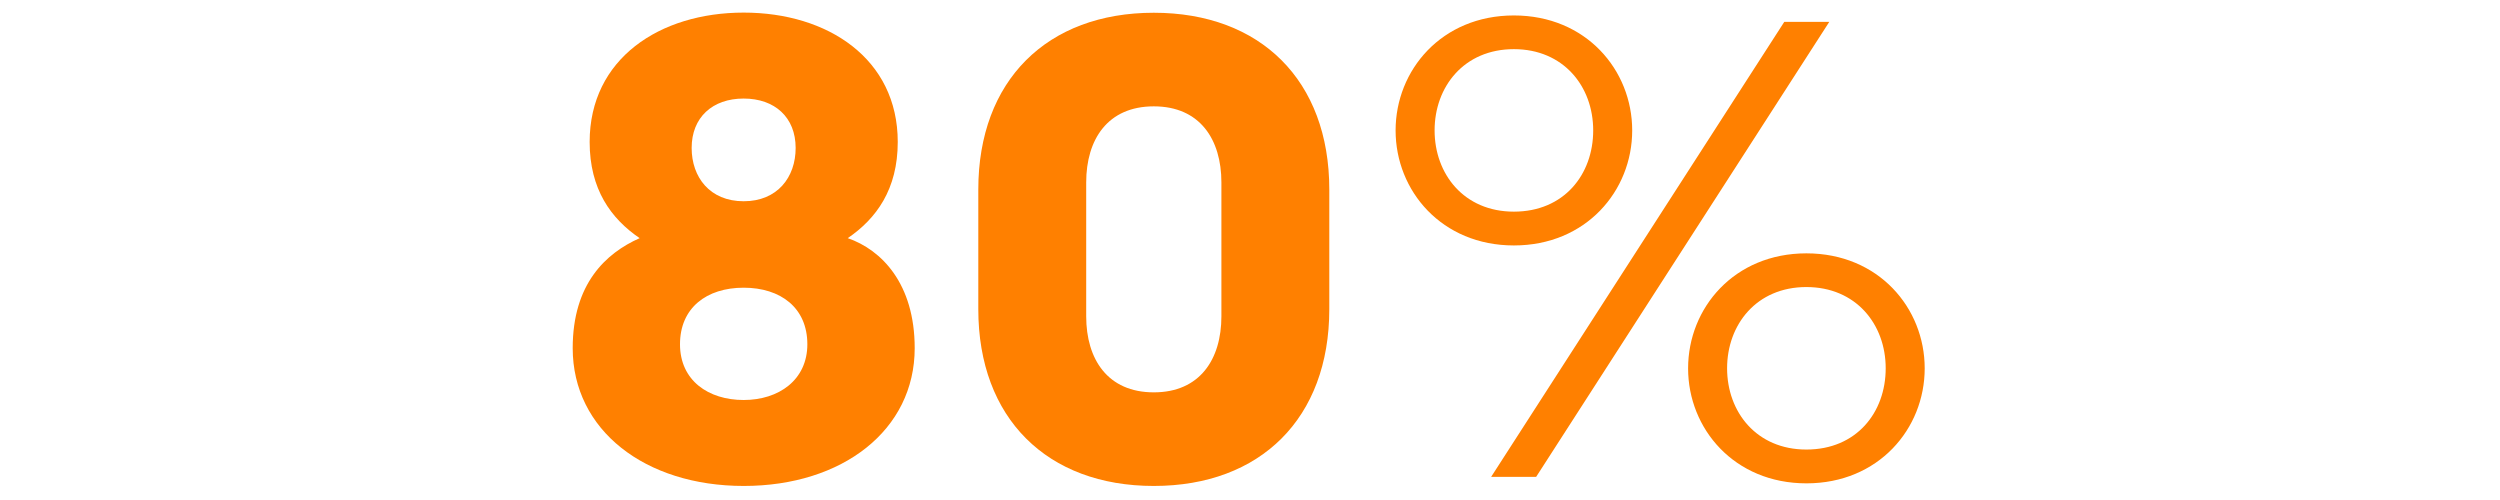
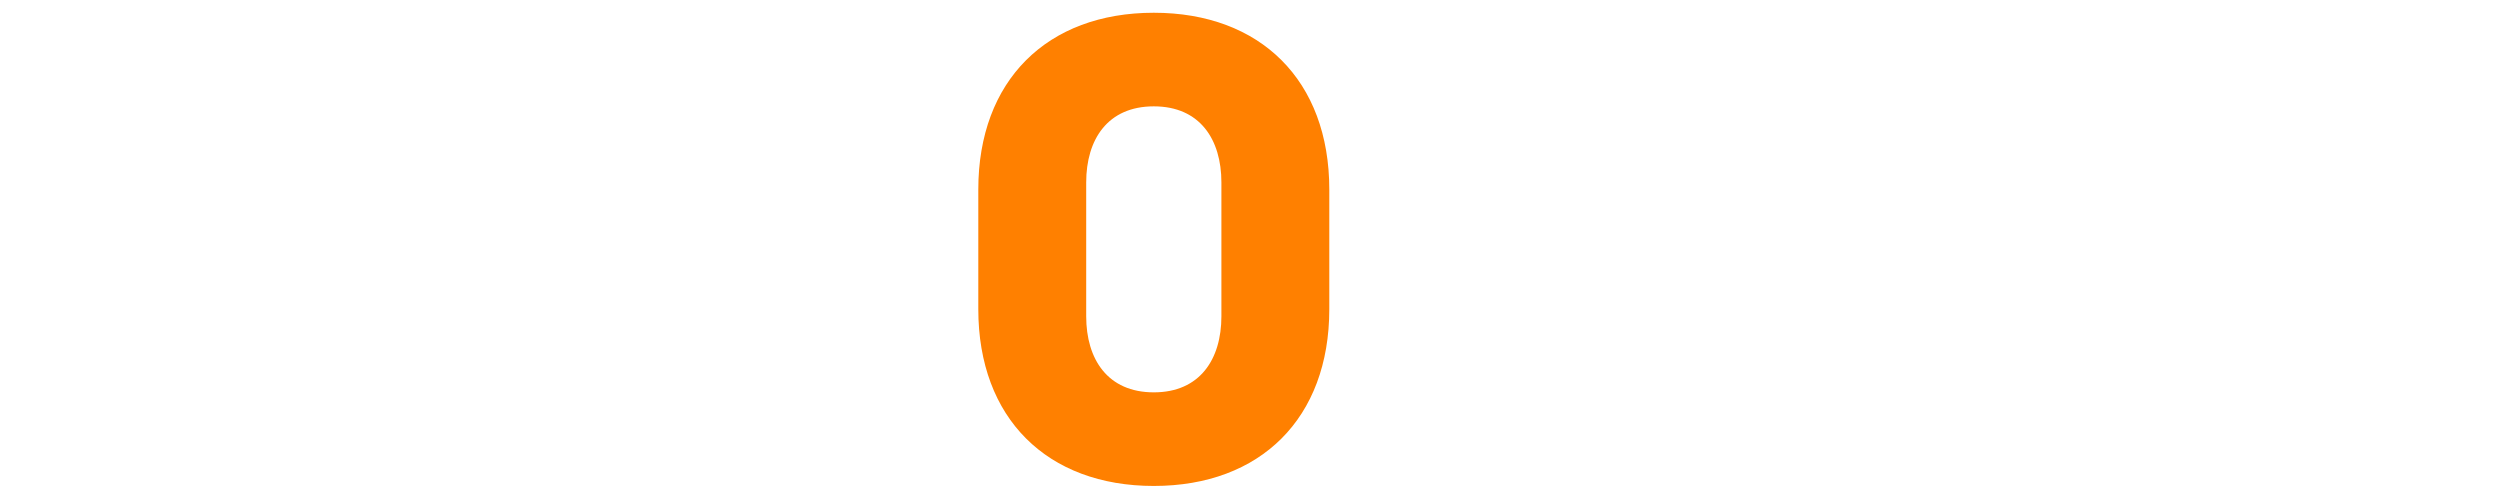
<svg xmlns="http://www.w3.org/2000/svg" id="Layer_1" data-name="Layer 1" viewBox="0 0 500 100">
  <defs>
    <style>.cls-1{fill:#ff8000;}</style>
  </defs>
-   <path class="cls-1" d="M114.54,69.63c0-12.87,6.63-19,13.39-22-5.72-3.9-10-9.75-10-19.24,0-16.64,14-25.87,30.81-25.87s30.81,9.23,30.81,25.87c0,9.49-4.29,15.34-10,19.24,6.76,2.34,13.39,9.1,13.39,22,0,16.38-14.43,27.56-34.19,27.56S114.54,86,114.54,69.63Zm46.93-.78c0-7.28-5.33-11.31-12.74-11.31S136,61.57,136,68.85,141.71,80,148.73,80,161.47,76,161.47,68.85Zm-2.34-39.26c0-6.11-4.16-9.88-10.4-9.88s-10.4,3.77-10.4,9.88c0,5.85,3.64,10.66,10.4,10.66S159.13,35.44,159.13,29.59Z" />
  <path class="cls-1" d="M195.66,61.83V37.91c0-21.84,13.78-35.36,35.1-35.36s35.1,13.52,35.1,35.36V61.83c0,21.84-13.78,35.36-35.1,35.36S195.66,83.67,195.66,61.83Zm48.62-25.35c0-8.58-4.29-15.21-13.52-15.21s-13.52,6.63-13.52,15.21V63.26c0,8.58,4.29,15.21,13.52,15.21s13.52-6.63,13.52-15.21Z" />
-   <path class="cls-1" d="M302.78,49.09c-14.43,0-23.66-10.92-23.66-23s9.23-23,23.66-23,23.66,10.92,23.66,23S317.21,49.09,302.78,49.09Zm0-39.26c-10,0-15.86,7.54-15.86,16.25s5.85,16.25,15.86,16.25,15.86-7.41,15.86-16.25S312.66,9.83,302.78,9.83Zm54.08-5.46h9l-58.63,91h-9Zm4.42,92.3c-14.43,0-23.66-10.92-23.66-23s9.23-23,23.66-23,23.66,10.92,23.66,23S375.71,96.67,361.28,96.67Zm0-39.26c-10,0-15.86,7.54-15.86,16.25s5.85,16.25,15.86,16.25,15.86-7.41,15.86-16.25S371.16,57.41,361.28,57.41Z" />
</svg>